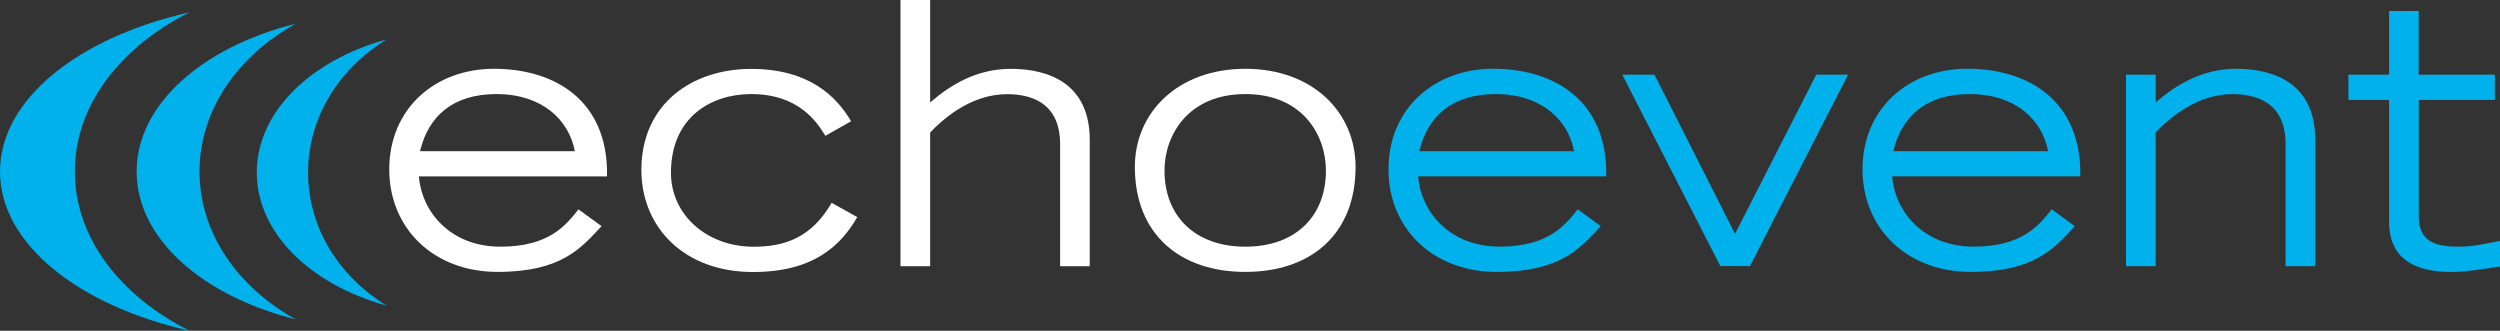
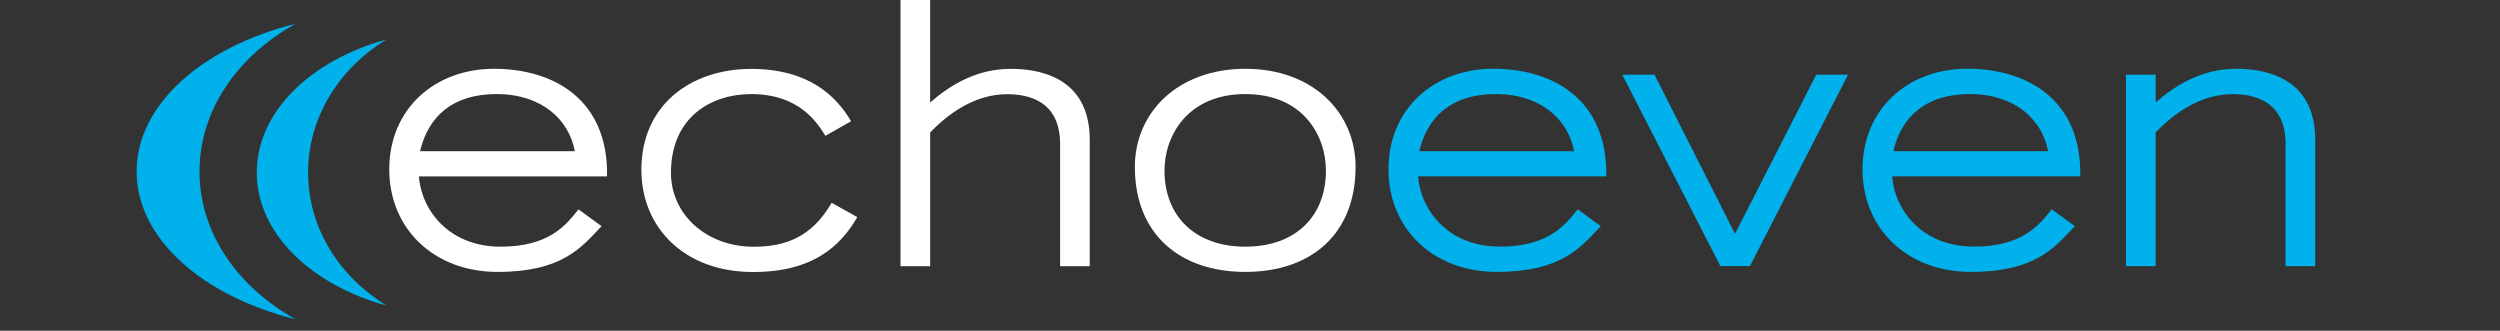
<svg xmlns="http://www.w3.org/2000/svg" version="1.1" id="Ebene_1" x="0px" y="0px" viewBox="0 0 436.09 57.69" style="enable-background:new 0 0 436.09 57.69;" xml:space="preserve">
  <rect x="0" y="0" width="436.09" height="57.69" fill="#333333" stroke="none" />
  <style type="text/css"> .st0{fill:#00B1EB;} .st1{fill:#FFFFFF;} </style>
  <path class="st0" d="M44.79,30.09c0-10.55,9.38-19.57,22.65-23.22c-8.27,5.05-13.7,13.57-13.7,23.22s5.43,18.17,13.7,23.22 C54.18,49.66,44.79,40.64,44.79,30.09L44.79,30.09L44.79,30.09z" />
  <path class="st0" d="M23.83,29.92c0-11.71,11.51-21.73,27.77-25.79C41.46,9.74,34.8,19.2,34.8,29.92s6.66,20.18,16.8,25.79 C35.34,51.65,23.83,41.64,23.83,29.92L23.83,29.92L23.83,29.92z" />
-   <path class="st0" d="M0,29.92C0,17.31,13.7,6.52,33.06,2.15C20.98,8.19,13.05,18.38,13.05,29.92s7.93,21.73,20.01,27.77 C13.7,53.32,0,42.54,0,29.92L0,29.92L0,29.92z" />
  <g>
    <path class="st1" d="M104.93,39.45c-3.45,3.64-6.77,7.98-18.13,7.98c-11.24,0-18.9-7.66-18.9-17.88C67.9,18.96,75.88,12,86.16,12 c10.66,0,19.98,5.55,19.73,18.77H73.07c0.51,6.26,5.55,12.26,14.24,12.26c8.62,0,11.49-3.89,13.6-6.51L104.93,39.45z M100.27,26.37 c-1.02-5.49-5.75-9.96-13.66-9.96c-7.6,0-11.88,3.83-13.34,9.96C73.27,26.37,100.27,26.37,100.27,26.37z" />
    <path class="st1" d="M143.98,23.69c-1.47-2.36-4.6-7.28-12.96-7.28c-6.89,0-13.98,3.96-13.98,13.73c0,7.34,6.26,12.9,14.43,12.9 c5.43,0,10.09-1.6,13.6-7.66l4.47,2.49c-2.94,5.11-7.79,9.58-18.19,9.58c-12,0-19.47-7.79-19.47-17.81 c0-11.49,8.81-17.62,19.15-17.62c10.09,0,14.88,4.79,17.43,9.13L143.98,23.69z" />
    <path class="st1" d="M157.08,0h5.17v17.88c3.51-3.06,8.11-5.87,14.05-5.87c4.15,0,13.79,0.96,13.79,12.39v22.03h-5.17v-21 c0.13-7.92-5.62-9-9.26-9c-5.68,0-10.41,3.51-13.41,6.7v23.3h-5.17V0z" />
    <path class="st1" d="M197.96,29.11c0-9.51,7.53-17.11,19.28-17.11s19.22,7.6,19.22,17.11c0,11.81-7.85,18.32-19.22,18.32 C205.88,47.44,197.96,40.92,197.96,29.11z M231.29,29.75c0-6.06-3.96-13.34-14.05-13.34s-14.11,7.28-14.11,13.34 c0,7.98,5.36,13.28,14.11,13.28C225.99,43.03,231.29,37.73,231.29,29.75z" />
    <path class="st0" d="M279.23,39.45c-3.45,3.64-6.77,7.98-18.13,7.98c-11.24,0-18.9-7.66-18.9-17.88c0-10.6,7.98-17.56,18.26-17.56 c10.66,0,19.98,5.55,19.73,18.77h-32.82c0.51,6.26,5.55,12.26,14.24,12.26c8.62,0,11.49-3.89,13.6-6.51L279.23,39.45z M274.57,26.37c-1.02-5.49-5.75-9.96-13.66-9.96c-7.6,0-11.88,3.83-13.34,9.96C247.57,26.37,274.57,26.37,274.57,26.37z" />
    <path class="st0" d="M282.98,13.02h5.62l14.05,27.77l14.17-27.77h5.55l-17.11,33.39h-5.17L282.98,13.02z" />
    <path class="st0" d="M361.92,39.45c-3.45,3.64-6.77,7.98-18.13,7.98c-11.24,0-18.9-7.66-18.9-17.88c0-10.6,7.98-17.56,18.26-17.56 c10.66,0,19.98,5.55,19.73,18.77h-32.82c0.51,6.26,5.55,12.26,14.24,12.26c8.62,0,11.49-3.89,13.6-6.51L361.92,39.45z M357.26,26.37c-1.02-5.49-5.75-9.96-13.66-9.96c-7.6,0-11.88,3.83-13.34,9.96C330.26,26.37,357.26,26.37,357.26,26.37z" />
    <path class="st0" d="M370.86,13.02h5.17v4.85c3.51-3.06,8.11-5.87,14.04-5.87c4.15,0,13.79,0.96,13.79,12.39v22.03h-5.17v-21 c0.13-7.92-5.62-9-9.26-9c-5.68,0-10.41,3.51-13.41,6.7v23.3h-5.17v-33.4H370.86z" />
-     <path class="st0" d="M435.2,17.43h-13.28V37.6c0,3.64,1.6,5.43,6.83,5.43c2.49,0,4.53-0.45,7.34-1.02v4.47 c-3.7,0.58-6.32,0.96-8.43,0.96c-10.92,0-10.92-6.64-10.92-9.32V17.43h-7.09v-4.41h7.09V1.92h5.17v11.11h13.28v4.4H435.2z" />
  </g>
</svg>